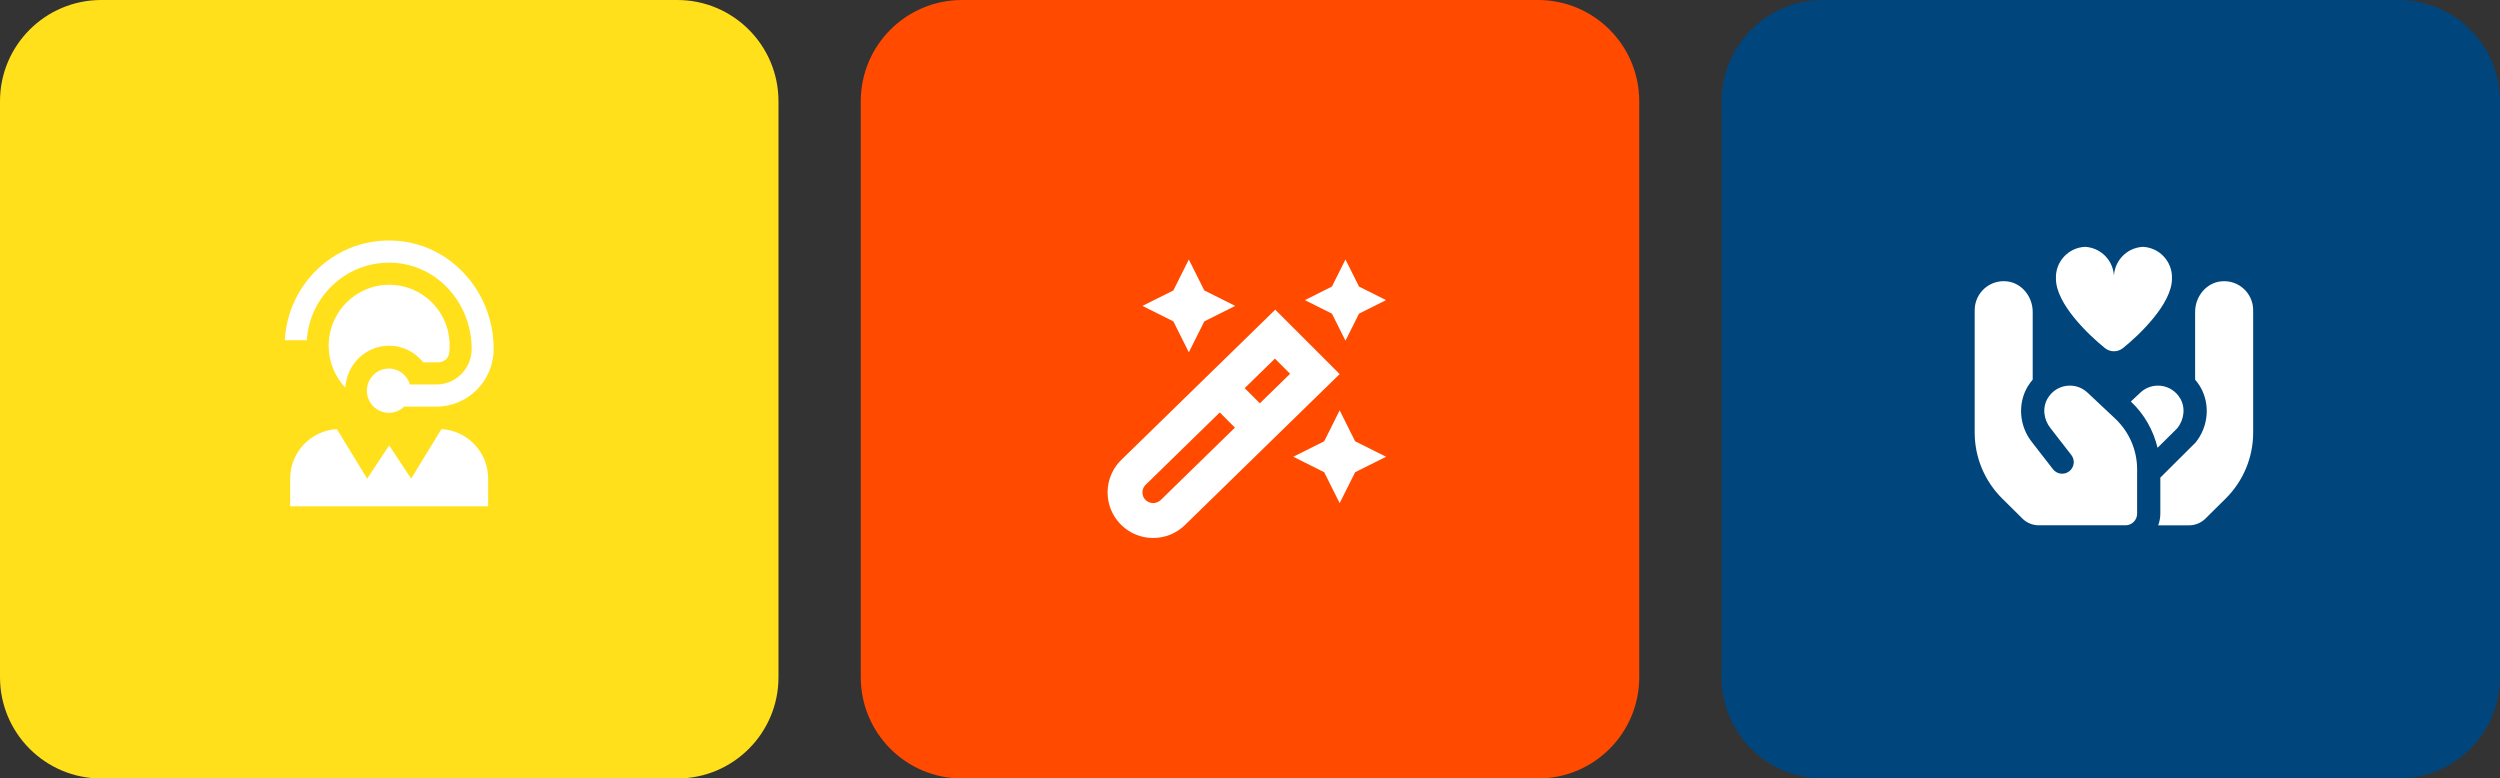
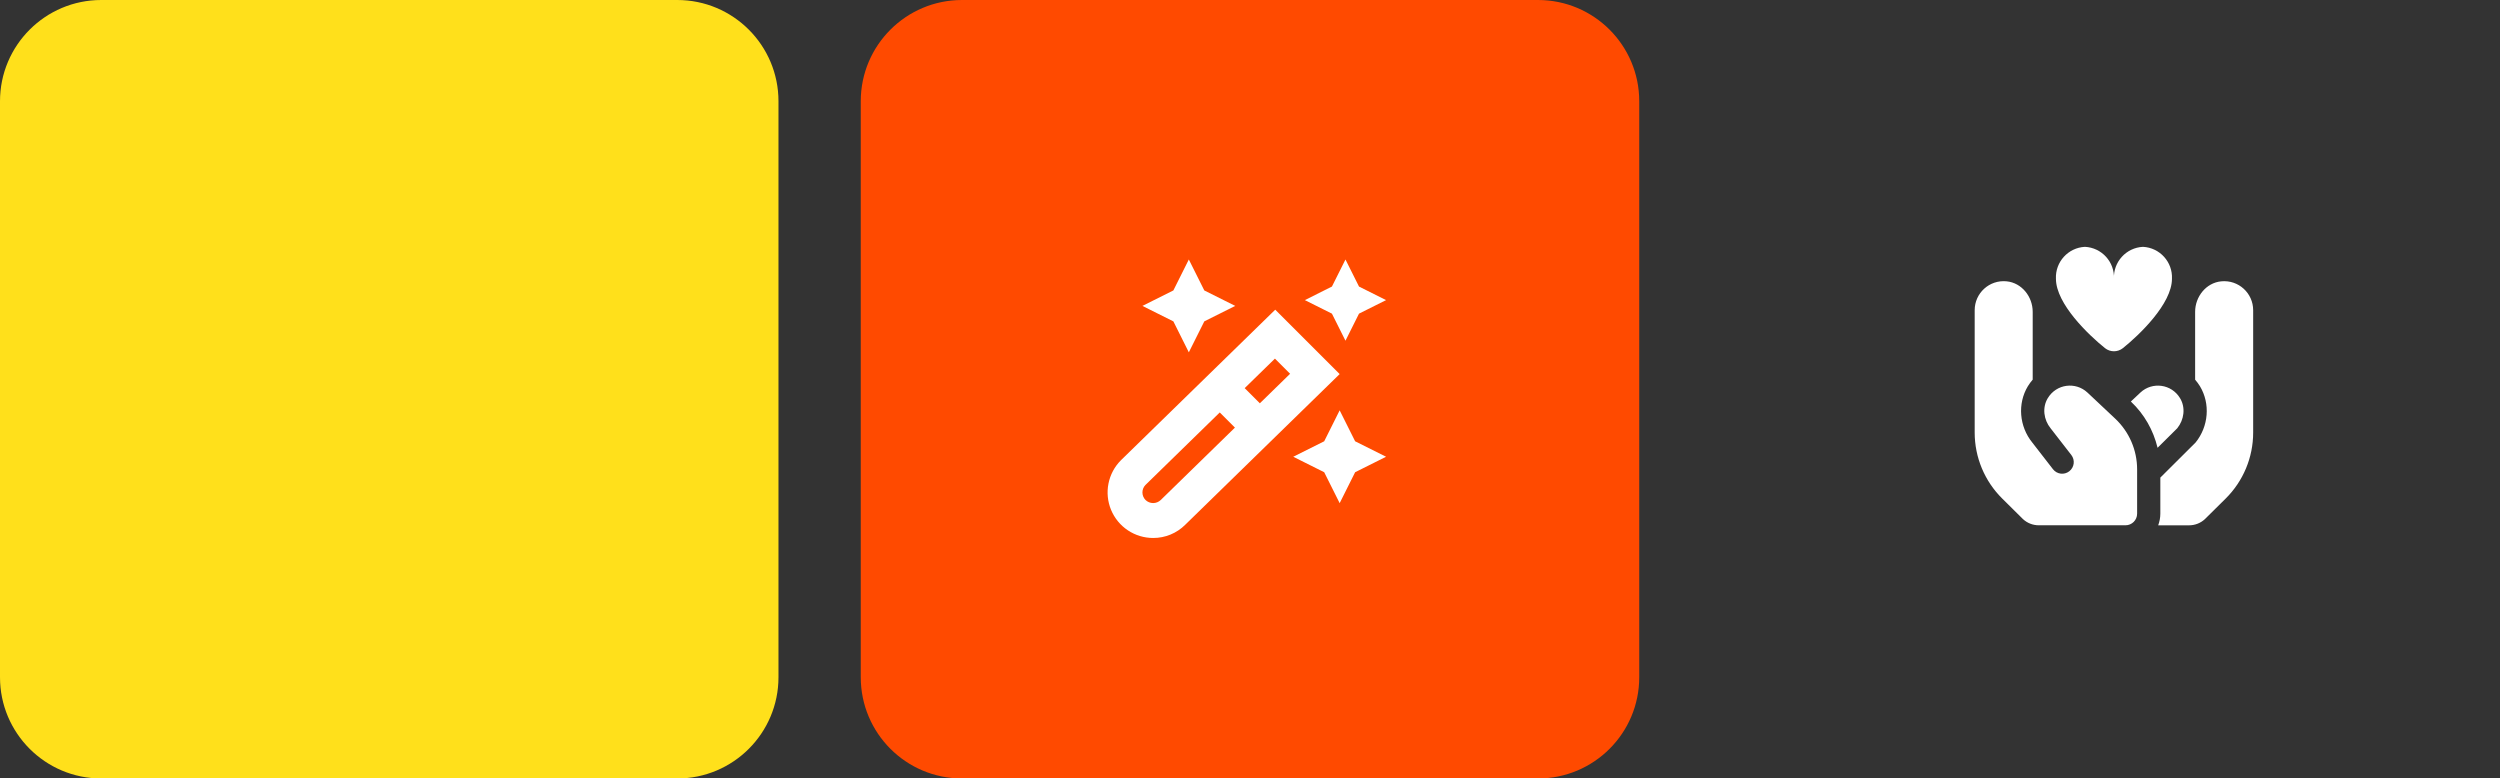
<svg xmlns="http://www.w3.org/2000/svg" width="395" height="123" viewBox="0 0 395 123" fill="none">
  <rect x="0" y="0" width="395" height="123" fill="#333333" stroke="none" />
-   <path d="M272 16C272 7.163 279.163 0 288 0H379C387.837 0 395 7.163 395 16V107C395 115.837 387.837 123 379 123H288C279.163 123 272 115.837 272 107V16Z" fill="#00457C" />
  <path d="M136 16C136 7.163 143.163 0 152 0H243C251.837 0 259 7.163 259 16V107C259 115.837 251.837 123 243 123H152C143.163 123 136 115.837 136 107V16Z" fill="#FF4A00" />
  <path d="M0 16C0 7.163 7.163 0 16 0H107C115.837 0 123 7.163 123 16V107C123 115.837 115.837 123 107 123H16C7.163 123 0 115.837 0 107V16Z" fill="#FFE01B" />
  <path d="M329.797 62.007C327.95 60.294 324.92 60.635 323.542 62.919C322.647 64.404 322.9 66.32 323.991 67.666L327.269 71.89C327.89 72.689 327.745 73.841 326.944 74.462C326.145 75.084 324.994 74.939 324.372 74.138L321.094 69.914C319.038 67.378 318.739 63.781 320.401 61.026C320.627 60.652 320.889 60.309 321.166 59.984V49.27C321.166 46.872 319.441 44.689 317.056 44.449C314.313 44.174 312 46.321 312 49.008V68.344C312 72.257 313.564 76.008 316.343 78.763L319.628 82.017C320.306 82.646 321.195 82.995 322.121 82.995H335.831C336.843 82.995 337.665 82.173 337.665 81.161V74.158C337.665 71.124 336.411 68.223 334.2 66.144L329.797 62.005V62.007ZM350.94 44.452C348.555 44.691 346.83 46.876 346.83 49.274V59.988C347.107 60.312 347.368 60.654 347.595 61.029C349.256 63.785 348.959 67.382 346.902 69.917L341.333 75.461V81.167C341.333 81.812 341.201 82.424 340.995 83H345.879C346.803 83 347.694 82.652 348.372 82.023L351.654 78.774C354.434 76.02 356 72.268 356 68.352V49.012C356 46.324 353.688 44.177 350.944 44.452H350.94ZM344.455 62.921C343.076 60.637 340.046 60.296 338.2 62.008L336.675 63.442L336.711 63.477C338.803 65.444 340.233 67.994 340.896 70.751L344.004 67.668C345.094 66.322 345.347 64.404 344.453 62.921H344.455ZM343.17 44.042C343.17 48.007 338 52.935 335.424 55.001C334.594 55.667 333.413 55.667 332.583 55.001C330.007 52.933 324.838 48.007 324.838 44.042C324.717 41.385 326.766 39.132 329.421 39C332.075 39.132 334.125 41.385 334.004 44.042C333.883 41.385 335.932 39.132 338.587 39C341.241 39.132 343.291 41.385 343.17 44.042Z" fill="white" />
-   <path d="M77.129 75.625V80H45.845V75.625C45.845 71.434 49.121 68.03 53.226 67.796L58.011 75.625L61.487 70.375L64.963 75.625L69.748 67.796C73.853 68.03 77.129 71.436 77.129 75.625ZM52.574 45.047C55.232 42.539 58.711 41.3 62.359 41.528C69.18 41.972 74.524 47.949 74.524 55.132C74.524 58.23 72.023 60.748 68.947 60.748H64.765C64.341 59.297 63.023 58.23 61.445 58.23C59.525 58.23 57.969 59.796 57.969 61.73C57.969 63.664 59.525 65.23 61.445 65.23C62.38 65.23 63.227 64.854 63.851 64.248H68.947C73.938 64.248 78 60.158 78 55.132C77.998 46.109 71.227 38.598 62.582 38.037C57.952 37.734 53.56 39.318 50.197 42.496C47.091 45.427 45.224 49.489 45 53.752H48.481C48.695 50.421 50.129 47.355 52.574 45.047ZM66.891 57.269C66.93 57.26 66.983 57.25 66.983 57.25H69.252C70.123 57.25 70.885 56.606 70.985 55.734C71.103 54.707 71.06 53.631 70.827 52.53C70.055 48.892 67.123 45.957 63.505 45.208C57.357 43.936 51.931 48.656 51.931 54.625C51.931 57.196 52.938 59.534 54.573 61.261C54.766 57.568 57.773 54.625 61.489 54.625C63.684 54.625 65.617 55.67 66.891 57.269Z" fill="white" />
  <path d="M201.487 48.931L177.109 72.717C176.102 73.723 175.417 75.005 175.139 76.401C174.861 77.797 175.003 79.244 175.548 80.559C176.092 81.874 177.015 82.998 178.198 83.788C179.382 84.579 180.773 85.001 182.197 85C183.136 85.004 184.067 84.822 184.936 84.464C185.805 84.107 186.595 83.581 187.26 82.917L211.667 59.104L201.487 48.931ZM203.836 59.056L199.055 63.722L196.659 61.326L201.44 56.66L203.836 59.056ZM183.394 79.003C183.072 79.312 182.643 79.485 182.197 79.485C181.75 79.485 181.321 79.312 180.999 79.003C180.686 78.69 180.508 78.266 180.503 77.823C180.498 77.38 180.667 76.953 180.974 76.633L192.723 65.167L195.119 67.563L183.394 79.003ZM214.111 69.723L219 72.167L214.111 74.611L211.667 79.5L209.223 74.611L204.334 72.167L209.223 69.723L211.667 64.833L214.111 69.723ZM185.392 50.777L180.503 48.333L185.392 45.889L187.835 41L190.279 45.889L195.168 48.333L190.279 50.777L187.835 55.667L185.392 50.777ZM210.444 49.556L206.168 47.417L210.444 45.277L212.584 41L214.723 45.277L219 47.417L214.723 49.556L212.584 53.833L210.444 49.556Z" fill="white" />
</svg>